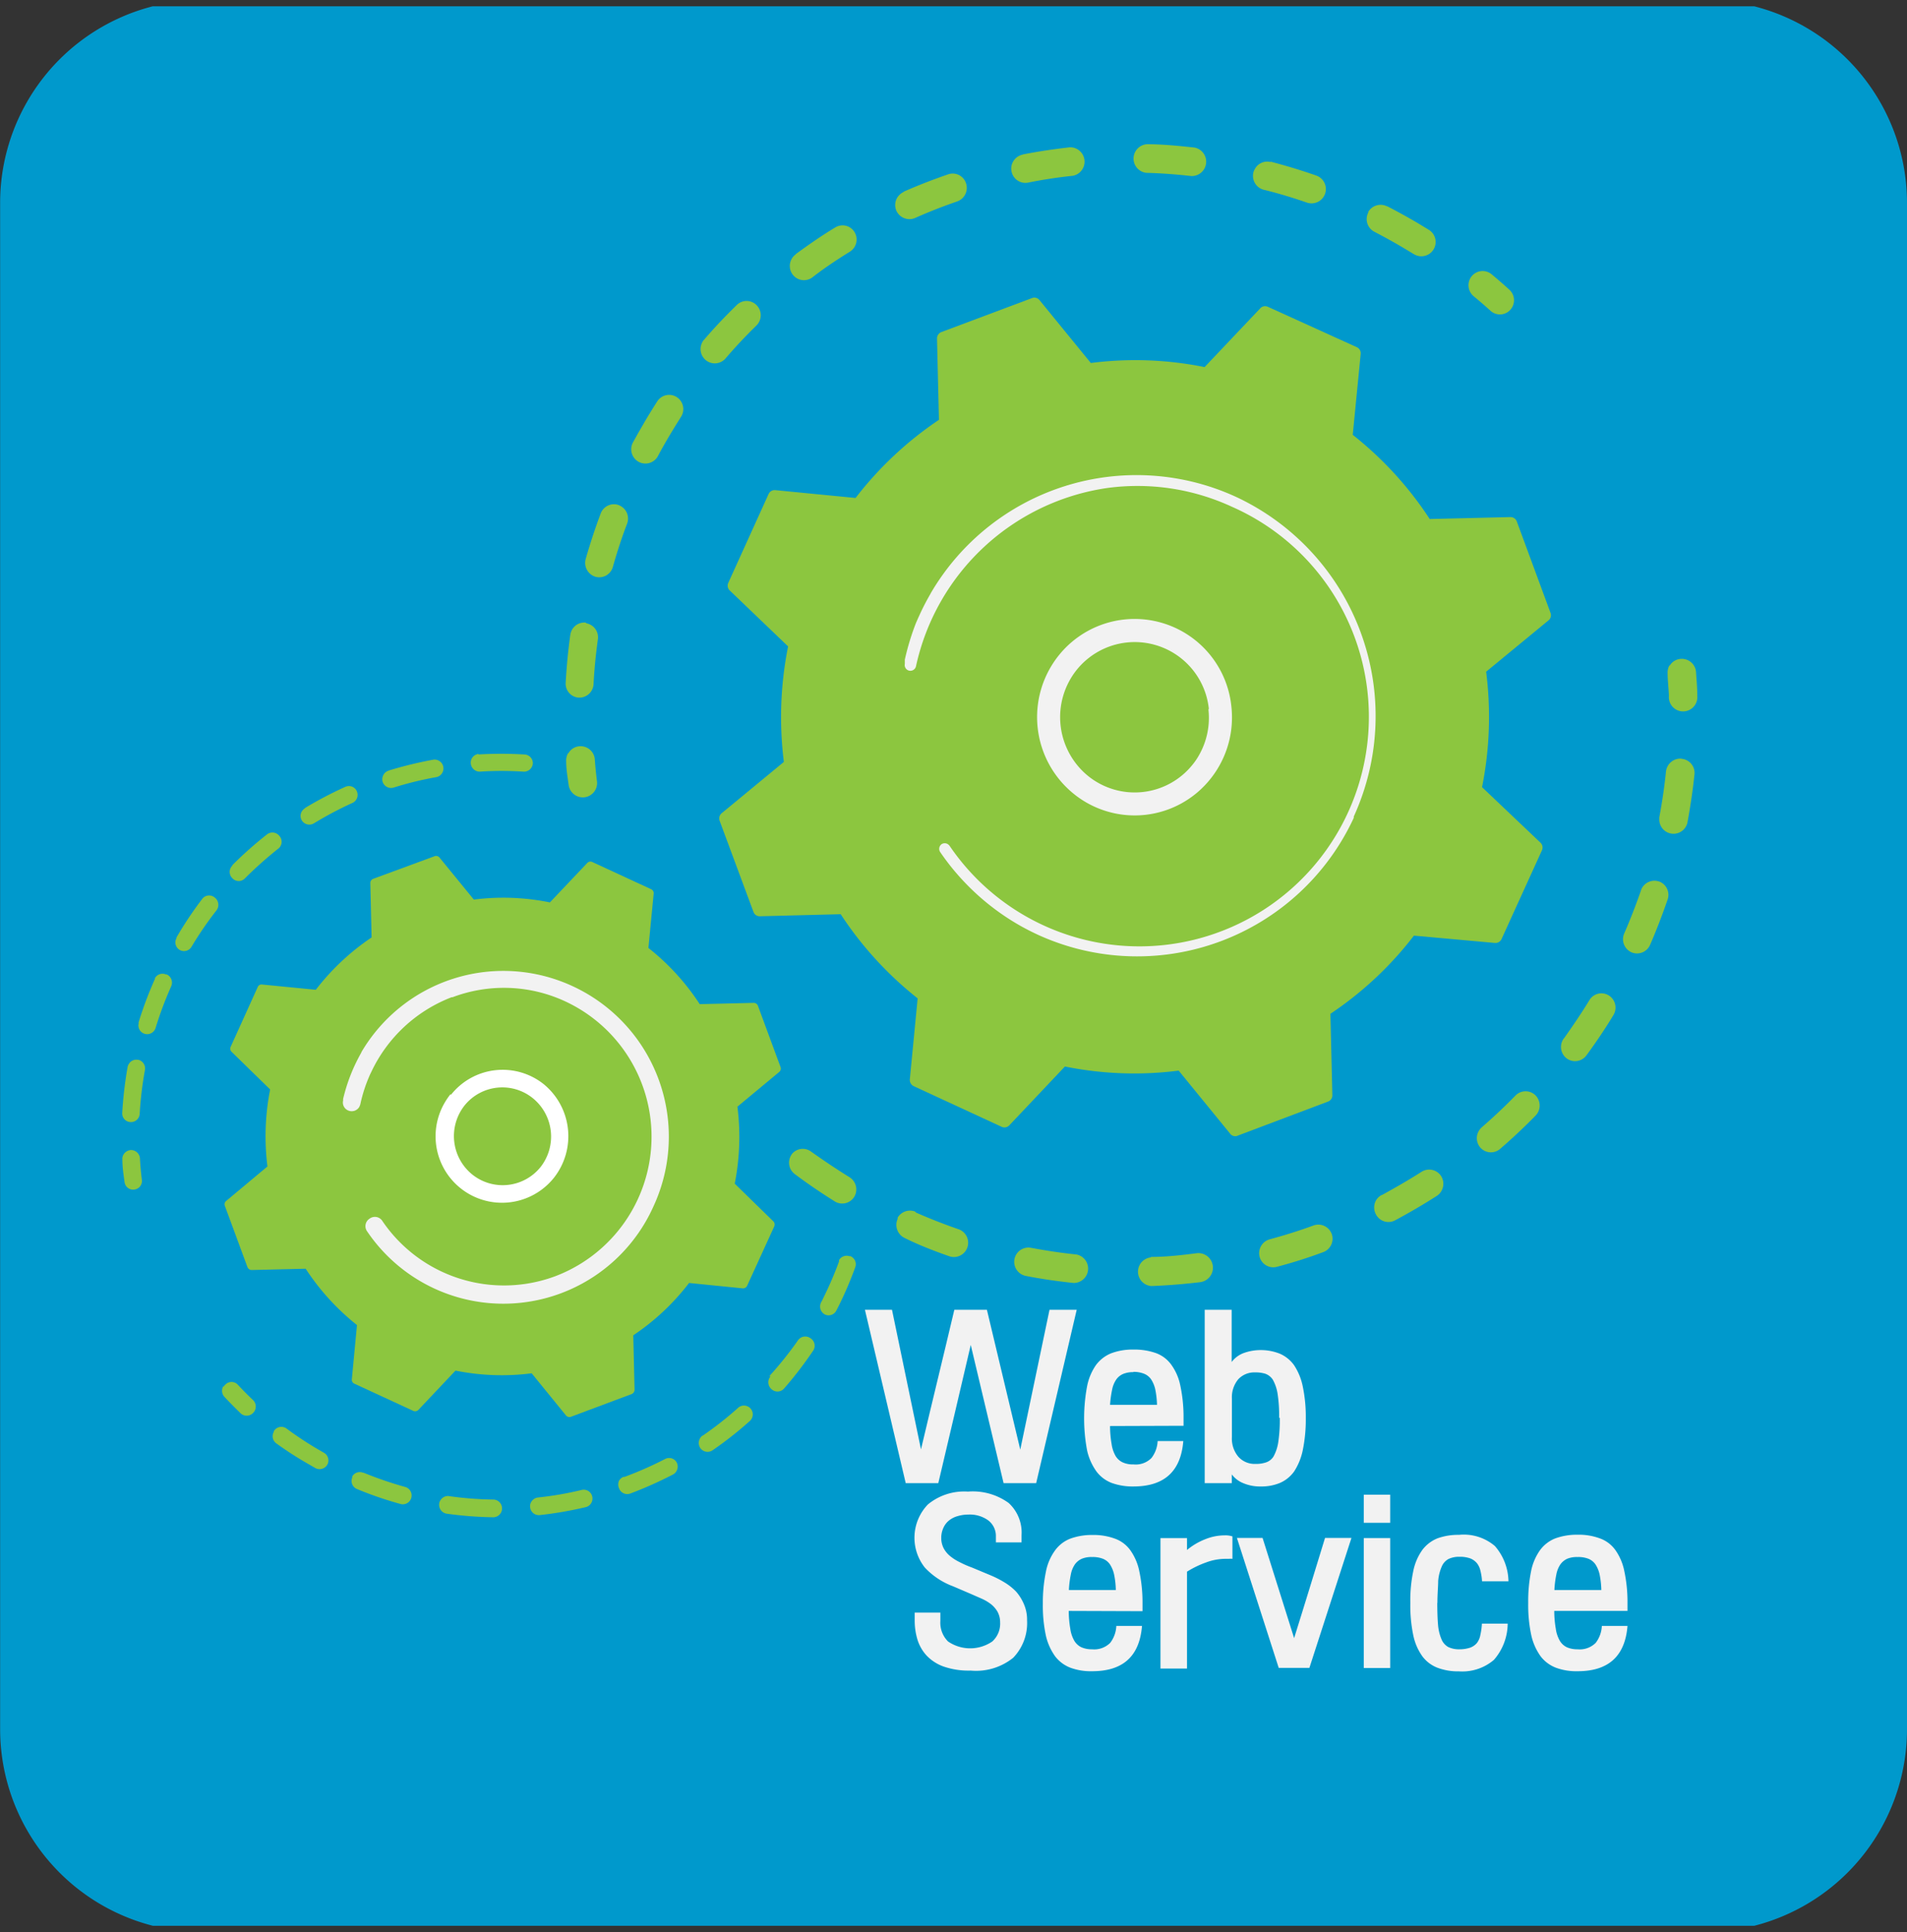
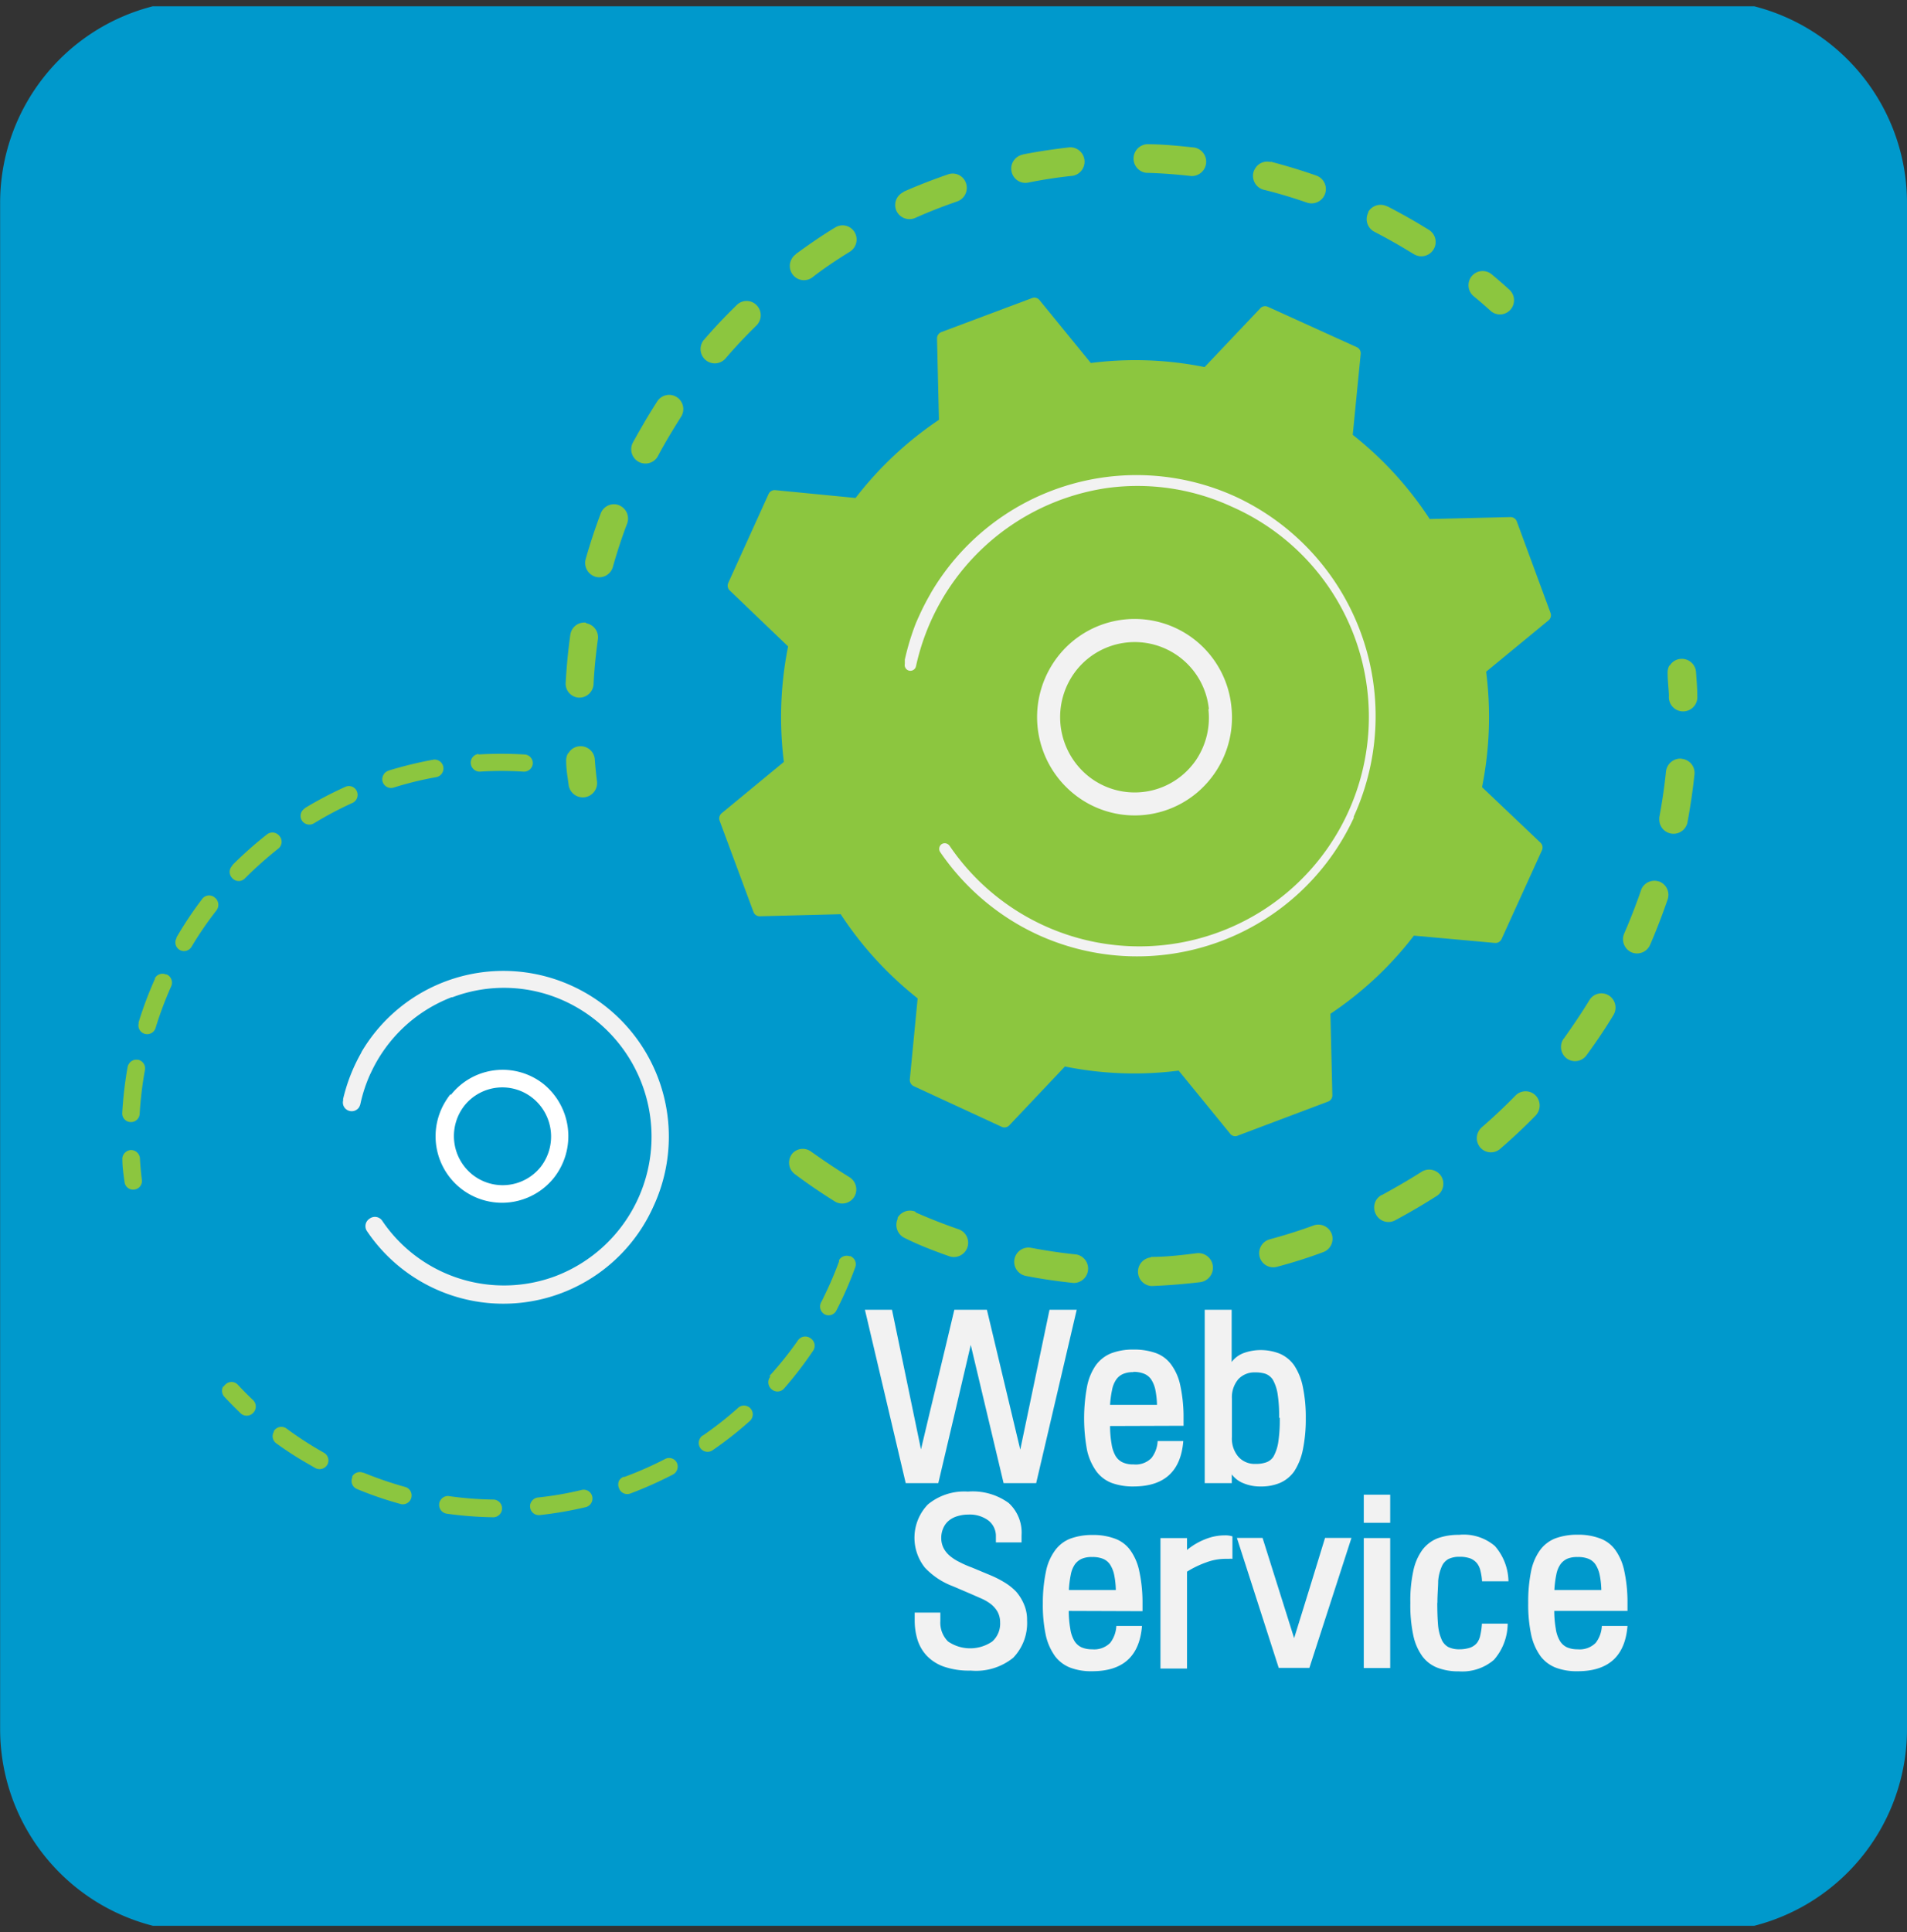
<svg xmlns="http://www.w3.org/2000/svg" viewBox="0 0 148.67 150.59">
  <rect x="0" y="0" width="148.67" height="150.59" fill="#333333" stroke="none" />
  <defs>
    <style>.cls-1{fill:none;}.cls-2{clip-path:url(#clip-path);}.cls-3{fill:#09c;}.cls-4{fill:#8cc63f;}.cls-5{fill:#f2f2f2;}.cls-6{fill:#fff;}</style>
    <clipPath id="clip-path" transform="translate(-0.46 0.49)">
      <rect class="cls-1" width="149.6" height="149.6" />
    </clipPath>
  </defs>
  <g id="Layer_2" data-name="Layer 2">
    <g id="Layer_1-2" data-name="Layer 1">
      <g id="Group_468" data-name="Group 468">
        <g class="cls-2">
          <g id="Group_467" data-name="Group 467">
            <path id="Path_1343" data-name="Path 1343" class="cls-3" d="M133.37,150.09H16.22A15.82,15.82,0,0,1,.47,134.2V15.39A15.81,15.81,0,0,1,16.22-.49H133.37a15.82,15.82,0,0,1,15.76,15.88V134.2a15.82,15.82,0,0,1-15.76,15.89" transform="translate(-0.46 0.49)" />
            <path id="Path_1344" data-name="Path 1344" class="cls-4" d="M62.16,89.5a1.09,1.09,0,0,1,1.53-.24h0c1,.71,2,1.38,3,2a1.12,1.12,0,0,1,.37,1.52v0a1.1,1.1,0,0,1-1.51.37h0c-1.07-.67-2.12-1.38-3.12-2.13a1.11,1.11,0,0,1-.3-1.46.47.47,0,0,1,.06-.09M71.84,94c1.09.48,2.21.92,3.34,1.31a1.11,1.11,0,0,1-.71,2.11h0C73.28,97,72.1,96.55,71,96a1.13,1.13,0,0,1-.56-1.49l0-.1a1.12,1.12,0,0,1,1.4-.46m9,2.81c1.17.22,2.36.4,3.54.52a1.12,1.12,0,0,1-.22,2.22c-1.25-.13-2.5-.31-3.73-.55a1.12,1.12,0,0,1-.88-1.32,1.11,1.11,0,0,1,1.29-.87m9.36.71c1.19,0,2.39-.14,3.57-.29A1.12,1.12,0,0,1,94,99.44c-1.24.15-2.51.25-3.76.3a1.12,1.12,0,0,1-.08-2.23m9.28-1.41c1.15-.31,2.3-.67,3.42-1.08a1.11,1.11,0,0,1,1.42.66h0a1.11,1.11,0,0,1-.67,1.42,37.61,37.61,0,0,1-3.6,1.14,1.1,1.1,0,0,1-1.35-.78h0a1.12,1.12,0,0,1,.78-1.36m8.75-3.45c1-.55,2.09-1.17,3.09-1.81a1.11,1.11,0,0,1,1.53.33h0a1.13,1.13,0,0,1-.33,1.54c-1.06.68-2.16,1.32-3.26,1.91a1.1,1.1,0,0,1-1.49-.46h0a1.14,1.14,0,0,1,0-1.09,1.16,1.16,0,0,1,.43-.42m23.4-34a1.1,1.1,0,0,1,1,1.22c-.13,1.25-.32,2.52-.55,3.76a1.11,1.11,0,0,1-2.19-.31.43.43,0,0,1,0-.11c.22-1.18.4-2.38.52-3.58a1.15,1.15,0,0,1,.15-.44,1.12,1.12,0,0,1,1.07-.55M116,87.35c.9-.78,1.78-1.61,2.62-2.47a1.1,1.1,0,0,1,1.55,0h0a1.13,1.13,0,0,1,0,1.58c-.88.9-1.81,1.77-2.76,2.59a1.1,1.1,0,0,1-1.55-.11h0a1.12,1.12,0,0,1,.12-1.57m13.8-19.17a1.11,1.11,0,0,1,.69,1.41c-.41,1.19-.87,2.39-1.37,3.54a1.11,1.11,0,0,1-1.45.58h0a1.12,1.12,0,0,1-.57-1.46c.48-1.1.92-2.24,1.31-3.36a.78.78,0,0,1,.09-.21,1.11,1.11,0,0,1,1.31-.49m-7.42,12.25c.71-1,1.39-2,2-3a1.09,1.09,0,0,1,1.51-.37h0a1.12,1.12,0,0,1,.37,1.52v0c-.65,1.08-1.37,2.14-2.11,3.15a1.1,1.1,0,0,1-1.54.24h0a1.12,1.12,0,0,1-.29-1.46l.06-.1" transform="translate(-0.46 0.49)" />
            <path id="Path_1345" data-name="Path 1345" class="cls-4" d="M130.62,51.35a1.14,1.14,0,0,0-.15.65c0,.57.08,1.16.1,1.74a1.11,1.11,0,1,0,2.21,0v-.06c0-.6-.06-1.22-.1-1.82a1.11,1.11,0,0,0-1.18-1,1.08,1.08,0,0,0-.88.55" transform="translate(-0.46 0.49)" />
            <path id="Path_1346" data-name="Path 1346" class="cls-4" d="M115.1,21.17a1.12,1.12,0,0,0,.25,1.43c.44.36.88.74,1.31,1.13a1.09,1.09,0,0,0,1.55-.08h0a1.11,1.11,0,0,0-.09-1.57c-.45-.41-.91-.81-1.37-1.19a1.1,1.1,0,0,0-1.55.14h0a.71.71,0,0,0-.1.14" transform="translate(-0.46 0.49)" />
            <path id="Path_1347" data-name="Path 1347" class="cls-4" d="M51.7,30.79a1.1,1.1,0,0,1,1.52-.33h0A1.11,1.11,0,0,1,53.55,32c-.63,1-1.24,2-1.8,3.06a1.11,1.11,0,0,1-1.49.45h0A1.12,1.12,0,0,1,49.8,34c.25-.45.5-.9.76-1.34.36-.63.75-1.26,1.14-1.87m-3,8.09a1.12,1.12,0,0,1,.65,1.44c-.42,1.1-.79,2.24-1.11,3.37a1.1,1.1,0,0,1-1.36.77h0a1.13,1.13,0,0,1-.76-1.38c.34-1.19.73-2.38,1.17-3.55a.89.89,0,0,1,.08-.17,1.1,1.1,0,0,1,1.34-.48M55.34,26c.8-.94,1.66-1.84,2.55-2.71a1.09,1.09,0,0,1,1.55,0h0a1.12,1.12,0,0,1,0,1.58c-.84.82-1.66,1.69-2.42,2.58a1.11,1.11,0,0,1-1.56.11h0a1.12,1.12,0,0,1-.23-1.41.88.88,0,0,1,.12-.17M46.13,48.08a1.11,1.11,0,0,1,.94,1.26c-.16,1.17-.28,2.36-.34,3.54a1.11,1.11,0,0,1-1.17,1,1.09,1.09,0,0,1-1-1.16c.07-1.24.19-2.5.36-3.73a1.25,1.25,0,0,1,.14-.41,1.1,1.1,0,0,1,1.11-.54M62.49,19.32c1-.73,2-1.43,3.08-2.08a1.09,1.09,0,0,1,1.51.36h0a1.12,1.12,0,0,1-.37,1.53c-1,.62-2,1.28-2.92,2a1.1,1.1,0,0,1-1.54-.23h0a1.12,1.12,0,0,1-.06-1.23,1,1,0,0,1,.3-.33m8.42-4.89c1.13-.5,2.3-.95,3.46-1.35a1.09,1.09,0,0,1,1.4.69h0a1.12,1.12,0,0,1-.69,1.42c-1.1.38-2.21.81-3.28,1.29a1.12,1.12,0,0,1-1.46-.57h0a1.12,1.12,0,0,1,.06-1,1.19,1.19,0,0,1,.51-.46m9.28-2.92c1.21-.24,2.45-.42,3.67-.56a1.12,1.12,0,0,1,.24,2.22c-1.16.12-2.33.3-3.48.53a1.1,1.1,0,0,1-1.3-.87h0a1.07,1.07,0,0,1,.13-.78,1.12,1.12,0,0,1,.74-.53m9.69-.81c1.23,0,2.48.13,3.7.26a1.12,1.12,0,0,1-.25,2.22c-1.16-.13-2.34-.22-3.51-.25a1.12,1.12,0,0,1,.06-2.23m9.64,1.36c1.19.31,2.38.67,3.55,1.08a1.11,1.11,0,0,1-.72,2.11h0c-1.11-.38-2.24-.73-3.37-1a1.12,1.12,0,0,1-.8-1.37,1.11,1.11,0,0,1,.12-.27,1.09,1.09,0,0,1,1.22-.52m9.1,3.45c.81.42,1.61.86,2.39,1.32l.84.51a1.11,1.11,0,1,1-1.16,1.9l-.8-.48c-.74-.44-1.5-.86-2.27-1.26a1.11,1.11,0,0,1-.49-1.5l0-.06a1.12,1.12,0,0,1,1.46-.43" transform="translate(-0.46 0.49)" />
            <path id="Path_1348" data-name="Path 1348" class="cls-4" d="M44.75,58.21a1.12,1.12,0,0,0-.15.65c0,.6.11,1.21.19,1.82A1.1,1.1,0,1,0,47,60.4h0c-.07-.57-.13-1.15-.17-1.73a1.11,1.11,0,0,0-1.18-1,1.08,1.08,0,0,0-.88.55" transform="translate(-0.46 0.49)" />
            <path id="Path_1349" data-name="Path 1349" class="cls-4" d="M59.2,70.58a.51.51,0,0,0,.5.34L66,70.76a27.73,27.73,0,0,0,6,6.56l-.61,6.31a.54.54,0,0,0,.3.53l6.86,3.17a.52.52,0,0,0,.59-.11l4.34-4.59a27.24,27.24,0,0,0,8.87.32l4,4.9A.5.5,0,0,0,97,88L104,85.36a.51.51,0,0,0,.33-.5l-.15-6.34a27.32,27.32,0,0,0,6.51-6.09L117,73a.52.52,0,0,0,.52-.3l3.15-6.92a.52.52,0,0,0-.11-.59L116,60.86a27.73,27.73,0,0,0,.32-9l4.86-4a.51.51,0,0,0,.16-.58l-2.63-7.13a.52.52,0,0,0-.5-.34l-6.29.15a27.51,27.51,0,0,0-6-6.56l.62-6.31a.52.52,0,0,0-.3-.52L99.3,23.42a.51.51,0,0,0-.59.12l-4.34,4.58a27.23,27.23,0,0,0-8.87-.32l-4-4.9a.51.51,0,0,0-.58-.16l-7.07,2.65a.53.53,0,0,0-.34.5l.15,6.34a27.67,27.67,0,0,0-6.5,6.09l-6.26-.61a.52.52,0,0,0-.52.3l-3.14,6.92a.52.52,0,0,0,.1.59l4.56,4.37a28,28,0,0,0-.33,9l-4.85,4a.53.53,0,0,0-.16.58Z" transform="translate(-0.46 0.49)" />
            <path id="Path_1350" data-name="Path 1350" class="cls-5" d="M83,50.59a7.58,7.58,0,0,1,13.46,4,7.66,7.66,0,0,1-1.63,5.62,7.55,7.55,0,0,1-10.61,1.21l0,0A7.69,7.69,0,0,1,83,50.59m11.7,4.15a5.81,5.81,0,0,0-10.32-3,5.91,5.91,0,0,0,.9,8.24,5.78,5.78,0,0,0,8.14-.86l0,0a5,5,0,0,0,.49-.71,5.87,5.87,0,0,0,.76-3.59" transform="translate(-0.46 0.49)" />
            <path id="Path_1351" data-name="Path 1351" class="cls-5" d="M73,45.79a18.39,18.39,0,0,0-.88,1.71c-.09.19-.17.38-.25.56A19.48,19.48,0,0,0,71,50.92s0,0,0,0l0,.11c0,.08,0,.15,0,.22a.45.45,0,0,0,.34.53h0a.45.45,0,0,0,.53-.34,17.89,17.89,0,0,1,14.93-13.9A17.55,17.55,0,0,1,96.49,39a17.89,17.89,0,1,1-22,26.43.57.57,0,0,0-.14-.13.44.44,0,0,0-.48,0,.45.45,0,0,0-.11.62,18.76,18.76,0,0,0,5.93,5.56c.54.32,1.1.61,1.68.88A18.61,18.61,0,0,0,106,63.25l0-.1a18.85,18.85,0,0,0-9.19-24.92A18.58,18.58,0,0,0,73,45.78" transform="translate(-0.46 0.49)" />
            <path id="Path_1352" data-name="Path 1352" class="cls-4" d="M17.86,107.56a.7.7,0,0,0,.1.82c.39.42.81.84,1.23,1.25a.69.69,0,0,0,1,0h0a.7.7,0,0,0,0-1c-.4-.38-.8-.78-1.18-1.19a.67.67,0,0,0-1,0,.44.44,0,0,0-.12.15" transform="translate(-0.46 0.49)" />
            <path id="Path_1353" data-name="Path 1353" class="cls-4" d="M21.84,111a.68.68,0,0,1,.95-.16h0a27.69,27.69,0,0,0,2.4,1.59l.52.3a.69.69,0,0,1,.27.93.7.7,0,0,1-.93.27l-.55-.32A26.57,26.57,0,0,1,22,112a.68.68,0,0,1-.19-.9l0-.06m7,3.25a29.48,29.48,0,0,0,3.28,1.12.69.69,0,0,1-.35,1.33,28.64,28.64,0,0,1-3.45-1.18.68.68,0,0,1-.37-.89l0-.09a.68.68,0,0,1,.85-.29m6.68,1.82a26.74,26.74,0,0,0,3.46.27.69.69,0,1,1,0,1.38h0a29.27,29.27,0,0,1-3.63-.28.7.7,0,0,1-.58-.78.54.54,0,0,1,.09-.25.68.68,0,0,1,.68-.34m6.93.11a26.13,26.13,0,0,0,3.41-.59.68.68,0,0,1,.82.51h0a.69.69,0,0,1-.5.83,29.29,29.29,0,0,1-3.59.62.68.68,0,0,1-.75-.61h0a.62.62,0,0,1,.09-.42.7.7,0,0,1,.51-.34m6.74-1.6a28.14,28.14,0,0,0,3.18-1.4.67.67,0,0,1,.91.28h0a.7.7,0,0,1-.3.93,30.79,30.79,0,0,1-3.32,1.48.68.68,0,0,1-.88-.41h0a.72.72,0,0,1,0-.59.73.73,0,0,1,.35-.3m6.16-3.2a27.92,27.92,0,0,0,2.73-2.14.69.69,0,0,1,1,0h0a.69.69,0,0,1-.06,1,28.3,28.3,0,0,1-2.86,2.25.69.69,0,0,1-1-.18h0a.71.71,0,0,1,0-.74.63.63,0,0,1,.21-.22m5.18-4.61A28.19,28.19,0,0,0,62.65,104a.69.69,0,0,1,1-.19h0a.69.69,0,0,1,.18,1,29.77,29.77,0,0,1-2.23,2.9.68.68,0,0,1-1,.06h0a.7.7,0,0,1-.06-1m6.19-9.37a.68.68,0,0,1,.4.89,29,29,0,0,1-1.25,2.93l-.22.43a.67.67,0,0,1-.9.3h0a.7.7,0,0,1-.29-.93c.07-.13.14-.26.2-.4a28.58,28.58,0,0,0,1.2-2.79,1.17,1.17,0,0,1,0-.11.69.69,0,0,1,.83-.3" transform="translate(-0.46 0.49)" />
            <path id="Path_1354" data-name="Path 1354" class="cls-4" d="M14.21,72.59a28.32,28.32,0,0,1,2-3,.67.67,0,0,1,1-.12h0a.71.71,0,0,1,.12,1,27.24,27.24,0,0,0-1.94,2.83.68.68,0,0,1-.93.24h0a.68.68,0,0,1-.23-.93h0m-.76,2.85a.7.7,0,0,1,.34.91,28.34,28.34,0,0,0-1.21,3.22.69.69,0,0,1-.83.5.68.68,0,0,1-.5-.82.19.19,0,0,1,0-.1,29.82,29.82,0,0,1,1.27-3.37l0-.06a.68.68,0,0,1,.87-.28m5.16-8.52a30.18,30.18,0,0,1,2.68-2.38.69.69,0,0,1,1,.11h0a.68.68,0,0,1-.12,1,30.66,30.66,0,0,0-2.56,2.28.67.67,0,0,1-1,0h0a.68.68,0,0,1-.11-.83.53.53,0,0,1,.11-.14M11.21,82.1a.69.69,0,0,1,.55.8,28,28,0,0,0-.41,3.42.68.68,0,0,1-.72.64.67.67,0,0,1-.64-.72,30.66,30.66,0,0,1,.42-3.58.6.6,0,0,1,.09-.22.67.67,0,0,1,.71-.33m13-19.61a30.1,30.1,0,0,1,3.18-1.67.67.67,0,0,1,.89.35h0a.69.69,0,0,1-.35.91,28,28,0,0,0-3,1.59.69.69,0,0,1-.94-.23h0a.68.68,0,0,1,0-.7.69.69,0,0,1,.24-.24m6.51-2.94a31.53,31.53,0,0,1,3.48-.85.69.69,0,0,1,.24,1.36,26.63,26.63,0,0,0-3.31.81.69.69,0,0,1-.86-.45h0a.71.71,0,0,1,.07-.55.65.65,0,0,1,.38-.31m7-1.27a30.54,30.54,0,0,1,3.58,0A.68.68,0,0,1,42,59a.69.69,0,0,1-.73.65,25.86,25.86,0,0,0-3.41,0,.7.7,0,0,1-.7-.68.68.68,0,0,1,.62-.7" transform="translate(-0.46 0.49)" />
            <path id="Path_1355" data-name="Path 1355" class="cls-4" d="M10.09,89.49a.65.65,0,0,0-.09.39c0,.59.09,1.18.17,1.75a.67.67,0,0,0,.76.59.67.67,0,0,0,.59-.76h0c-.07-.55-.12-1.11-.15-1.67a.7.7,0,0,0-.72-.65.73.73,0,0,0-.56.35" transform="translate(-0.46 0.49)" />
-             <path id="Path_1356" data-name="Path 1356" class="cls-4" d="M19.75,98.26a.36.36,0,0,0,.33.23l4.21-.1a18.55,18.55,0,0,0,4,4.39l-.4,4.22a.33.33,0,0,0,.2.35l4.59,2.12a.35.35,0,0,0,.39-.07l2.9-3.07a18.23,18.23,0,0,0,5.94.21l2.67,3.28a.35.35,0,0,0,.39.11l4.73-1.77a.37.37,0,0,0,.23-.34l-.1-4.24a18.33,18.33,0,0,0,4.35-4.08l4.19.42a.35.35,0,0,0,.34-.21l2.11-4.62a.35.35,0,0,0-.08-.4l-3-2.93a18.76,18.76,0,0,0,.21-6l3.25-2.7a.34.34,0,0,0,.11-.39l-1.76-4.77a.35.35,0,0,0-.33-.23l-4.21.1a18.3,18.3,0,0,0-4-4.38l.41-4.23a.34.34,0,0,0-.2-.35l-4.59-2.12a.34.34,0,0,0-.39.08l-2.91,3.07a18.17,18.17,0,0,0-5.93-.22l-2.68-3.28a.34.34,0,0,0-.38-.1L29.56,68a.35.35,0,0,0-.23.33l.1,4.24a18.54,18.54,0,0,0-4.35,4.08l-4.19-.41a.32.32,0,0,0-.34.2L18.44,81.1a.34.34,0,0,0,.08.39l3,2.93a18.81,18.81,0,0,0-.21,6L18.1,93.1a.34.34,0,0,0-.11.39Z" transform="translate(-0.46 0.49)" />
            <path id="Path_1357" data-name="Path 1357" class="cls-6" d="M35.62,84.83A5.14,5.14,0,0,1,42.84,84l0,0a5.24,5.24,0,0,1,.79,7.32,5.18,5.18,0,0,1-8.49-5.89,5.39,5.39,0,0,1,.43-.63M42,85.1a3.78,3.78,0,0,0-5.31.55l0,0a3.85,3.85,0,0,0,.58,5.39,3.79,3.79,0,0,0,5.32-.56l0,0A3.85,3.85,0,0,0,42,85.1" transform="translate(-0.46 0.49)" />
            <path id="Path_1358" data-name="Path 1358" class="cls-5" d="M28.66,81.49a13.55,13.55,0,0,0-1.45,3.67l0,.12a.67.67,0,0,0,.32.74.69.69,0,0,0,.94-.24,1.67,1.67,0,0,0,.08-.2,11.54,11.54,0,0,1,.77-2.35h0l.06-.12a11.47,11.47,0,0,1,6.29-5.88h0l.07,0a11.34,11.34,0,0,1,8.8.33,11.63,11.63,0,0,1-.78,21.41,11.46,11.46,0,0,1-13.49-4.3.69.69,0,0,0-1-.18h0a.69.69,0,0,0-.18,1,12.82,12.82,0,0,0,22.26-1.84l.05-.11a12.92,12.92,0,0,0-6.34-17.19,12.84,12.84,0,0,0-16.46,5.22" transform="translate(-0.46 0.49)" />
            <path id="Path_1359" data-name="Path 1359" class="cls-5" d="M73.77,125.85a2.06,2.06,0,0,0,.6,1.59,3.05,3.05,0,0,0,3.45,0,1.87,1.87,0,0,0,.61-1.49,1.72,1.72,0,0,0-.21-.84,2.11,2.11,0,0,0-.52-.59,3.66,3.66,0,0,0-.74-.43l-.8-.35-1.4-.6a5.74,5.74,0,0,1-2.2-1.46,3.74,3.74,0,0,1,.24-4.92,4.45,4.45,0,0,1,3.12-1,4.76,4.76,0,0,1,3.18.89,3.13,3.13,0,0,1,1,2.51v.56h-2v-.55A1.53,1.53,0,0,0,77.5,118a2.45,2.45,0,0,0-1.55-.45,2.92,2.92,0,0,0-.83.12,1.86,1.86,0,0,0-.66.33,1.52,1.52,0,0,0-.45.58,1.86,1.86,0,0,0-.17.8,1.75,1.75,0,0,0,.18.78,2,2,0,0,0,.48.6,3.61,3.61,0,0,0,.74.48c.29.15.61.3,1,.44l1.39.58a8,8,0,0,1,1.13.57,4.39,4.39,0,0,1,.93.74,3.67,3.67,0,0,1,.61,1,3,3,0,0,1,.23,1.22,3.9,3.9,0,0,1-1.08,2.92,4.61,4.61,0,0,1-3.31,1,6,6,0,0,1-2.1-.31,3.4,3.4,0,0,1-1.34-.86,3.24,3.24,0,0,1-.72-1.26,5.15,5.15,0,0,1-.21-1.51v-.58h2Z" transform="translate(-0.46 0.49)" />
            <path id="Path_1360" data-name="Path 1360" class="cls-5" d="M83.78,125.06a8.16,8.16,0,0,0,.12,1.39,2.56,2.56,0,0,0,.31.93,1.29,1.29,0,0,0,.55.51,2,2,0,0,0,.84.16,1.76,1.76,0,0,0,1.41-.5,2.34,2.34,0,0,0,.48-1.32h2c-.19,2.36-1.48,3.53-3.89,3.53a4.59,4.59,0,0,1-1.68-.27,2.73,2.73,0,0,1-1.2-.89A4.49,4.49,0,0,1,82,127a11.27,11.27,0,0,1-.24-2.52A11.92,11.92,0,0,1,82,122a4.13,4.13,0,0,1,.7-1.64,2.66,2.66,0,0,1,1.19-.93,4.89,4.89,0,0,1,1.74-.29,4.82,4.82,0,0,1,1.76.29,2.53,2.53,0,0,1,1.19.9,4.26,4.26,0,0,1,.69,1.59,11.59,11.59,0,0,1,.26,2.35v.81Zm1.82-4.2a1.93,1.93,0,0,0-.79.13,1.32,1.32,0,0,0-.55.44,2.07,2.07,0,0,0-.32.8,7.87,7.87,0,0,0-.15,1.2h3.66a6.77,6.77,0,0,0-.13-1.19,2.39,2.39,0,0,0-.33-.81,1.22,1.22,0,0,0-.56-.44,2.18,2.18,0,0,0-.84-.13" transform="translate(-0.46 0.49)" />
            <path id="Path_1361" data-name="Path 1361" class="cls-5" d="M93,119.38v.93a5.08,5.08,0,0,1,1.4-.83,4.06,4.06,0,0,1,1.53-.31,1.8,1.8,0,0,1,.61.08V121a1.22,1.22,0,0,0-.27,0H96a4.3,4.3,0,0,0-1.51.28A7.67,7.67,0,0,0,93,122v7.55H90.93V119.38Z" transform="translate(-0.46 0.49)" />
            <path id="Path_1362" data-name="Path 1362" class="cls-5" d="M101.35,127.18c.4-1.29.81-2.59,1.21-3.9s.8-2.62,1.2-3.91h2.06l-3.28,10.13h-2.39l-3.26-10.13h2Z" transform="translate(-0.46 0.49)" />
            <path id="Path_1363" data-name="Path 1363" class="cls-5" d="M108.84,118.19h-2.06V116h2.06Zm0,11.32h-2.06V119.38h2.06Z" transform="translate(-0.46 0.49)" />
            <path id="Path_1364" data-name="Path 1364" class="cls-5" d="M112.51,124.44q0,1,.06,1.71a3.6,3.6,0,0,0,.27,1.12,1.21,1.21,0,0,0,.52.6,1.93,1.93,0,0,0,.88.18,2.63,2.63,0,0,0,.84-.13,1.25,1.25,0,0,0,.52-.36,1.47,1.47,0,0,0,.27-.63,5.18,5.18,0,0,0,.12-.88H118a4.35,4.35,0,0,1-1.07,2.82,3.79,3.79,0,0,1-2.73.9,4.55,4.55,0,0,1-1.67-.28,2.67,2.67,0,0,1-1.18-.89,4.29,4.29,0,0,1-.71-1.64,11.26,11.26,0,0,1-.23-2.52,11,11,0,0,1,.23-2.49,4.27,4.27,0,0,1,.71-1.65,2.77,2.77,0,0,1,1.18-.9,4.76,4.76,0,0,1,1.67-.27A3.74,3.74,0,0,1,117,120a4.29,4.29,0,0,1,1.06,2.75H116a4.29,4.29,0,0,0-.12-.8,1.48,1.48,0,0,0-.27-.6,1.3,1.3,0,0,0-.52-.38,2.38,2.38,0,0,0-.84-.13,1.93,1.93,0,0,0-.88.18,1.21,1.21,0,0,0-.52.6,3.54,3.54,0,0,0-.27,1.11c0,.45-.06,1-.06,1.69" transform="translate(-0.46 0.49)" />
            <path id="Path_1365" data-name="Path 1365" class="cls-5" d="M121.63,125.06a8.16,8.16,0,0,0,.12,1.39,2.56,2.56,0,0,0,.31.93,1.29,1.29,0,0,0,.55.51,2,2,0,0,0,.84.16,1.76,1.76,0,0,0,1.41-.5,2.34,2.34,0,0,0,.48-1.32h2c-.19,2.36-1.49,3.53-3.89,3.53a4.59,4.59,0,0,1-1.68-.27,2.73,2.73,0,0,1-1.2-.89,4.49,4.49,0,0,1-.73-1.64,11.27,11.27,0,0,1-.24-2.52,11.92,11.92,0,0,1,.22-2.46,4.25,4.25,0,0,1,.69-1.64,2.71,2.71,0,0,1,1.19-.93,4.93,4.93,0,0,1,1.74-.29,4.79,4.79,0,0,1,1.76.29,2.53,2.53,0,0,1,1.19.9,4.26,4.26,0,0,1,.69,1.59,11.59,11.59,0,0,1,.26,2.35v.81Zm1.82-4.2a2,2,0,0,0-.8.13,1.35,1.35,0,0,0-.54.44,2.07,2.07,0,0,0-.32.8,7.87,7.87,0,0,0-.15,1.2h3.66a6.77,6.77,0,0,0-.13-1.19,2.39,2.39,0,0,0-.33-.81,1.22,1.22,0,0,0-.56-.44,2.18,2.18,0,0,0-.84-.13" transform="translate(-0.46 0.49)" />
            <path id="Path_1366" data-name="Path 1366" class="cls-5" d="M78.7,115.1l-2.56-10.77q-.63,2.72-1.26,5.38l-1.27,5.39H71.07l-3.18-13.51H70l2.26,10.88c.44-1.85.87-3.67,1.3-5.44s.86-3.59,1.3-5.44h2.54L80,112.49q.57-2.76,1.14-5.45t1.14-5.45H84.4L81.24,115.1Z" transform="translate(-0.46 0.49)" />
            <path id="Path_1367" data-name="Path 1367" class="cls-5" d="M87,110.65a8.18,8.18,0,0,0,.12,1.4,2.62,2.62,0,0,0,.31.93,1.27,1.27,0,0,0,.55.5,1.88,1.88,0,0,0,.84.16,1.72,1.72,0,0,0,1.41-.5,2.34,2.34,0,0,0,.48-1.32h2c-.19,2.36-1.48,3.54-3.89,3.54a4.81,4.81,0,0,1-1.68-.27,2.68,2.68,0,0,1-1.2-.9,4.49,4.49,0,0,1-.73-1.64,13.55,13.55,0,0,1,0-5,4.36,4.36,0,0,1,.69-1.65,2.76,2.76,0,0,1,1.19-.92,4.72,4.72,0,0,1,1.74-.29,5,5,0,0,1,1.76.28,2.55,2.55,0,0,1,1.19.91,4.15,4.15,0,0,1,.69,1.58,11.76,11.76,0,0,1,.26,2.36v.81Zm1.82-4.2a2,2,0,0,0-.8.14,1.27,1.27,0,0,0-.54.44,2.09,2.09,0,0,0-.32.79A8.2,8.2,0,0,0,87,109h3.66a6.76,6.76,0,0,0-.13-1.18,2.39,2.39,0,0,0-.33-.81,1.22,1.22,0,0,0-.56-.44,2.18,2.18,0,0,0-.84-.14" transform="translate(-0.46 0.49)" />
            <path id="Path_1368" data-name="Path 1368" class="cls-5" d="M94.38,115.1V101.59h2.1l0,4.07a2.08,2.08,0,0,1,1-.72,3.87,3.87,0,0,1,1.26-.21,4,4,0,0,1,1.49.28,2.68,2.68,0,0,1,1.11.89,4.69,4.69,0,0,1,.68,1.65,11.52,11.52,0,0,1,.24,2.48,11.83,11.83,0,0,1-.24,2.52,4.81,4.81,0,0,1-.67,1.64,2.66,2.66,0,0,1-1.12.9,3.74,3.74,0,0,1-1.48.27,3.32,3.32,0,0,1-1.32-.24,2.1,2.1,0,0,1-.94-.7v.68Zm5.8-5.07a11,11,0,0,0-.12-1.9,3.27,3.27,0,0,0-.37-1.09,1.17,1.17,0,0,0-.6-.47,2.6,2.6,0,0,0-.79-.1A1.71,1.71,0,0,0,97,107a2.18,2.18,0,0,0-.5,1.51v3a2.19,2.19,0,0,0,.5,1.53,1.69,1.69,0,0,0,1.35.56,2.32,2.32,0,0,0,.79-.11,1.1,1.1,0,0,0,.6-.46,3.33,3.33,0,0,0,.37-1.1,11.43,11.43,0,0,0,.12-1.94" transform="translate(-0.46 0.49)" />
          </g>
        </g>
      </g>
    </g>
  </g>
</svg>